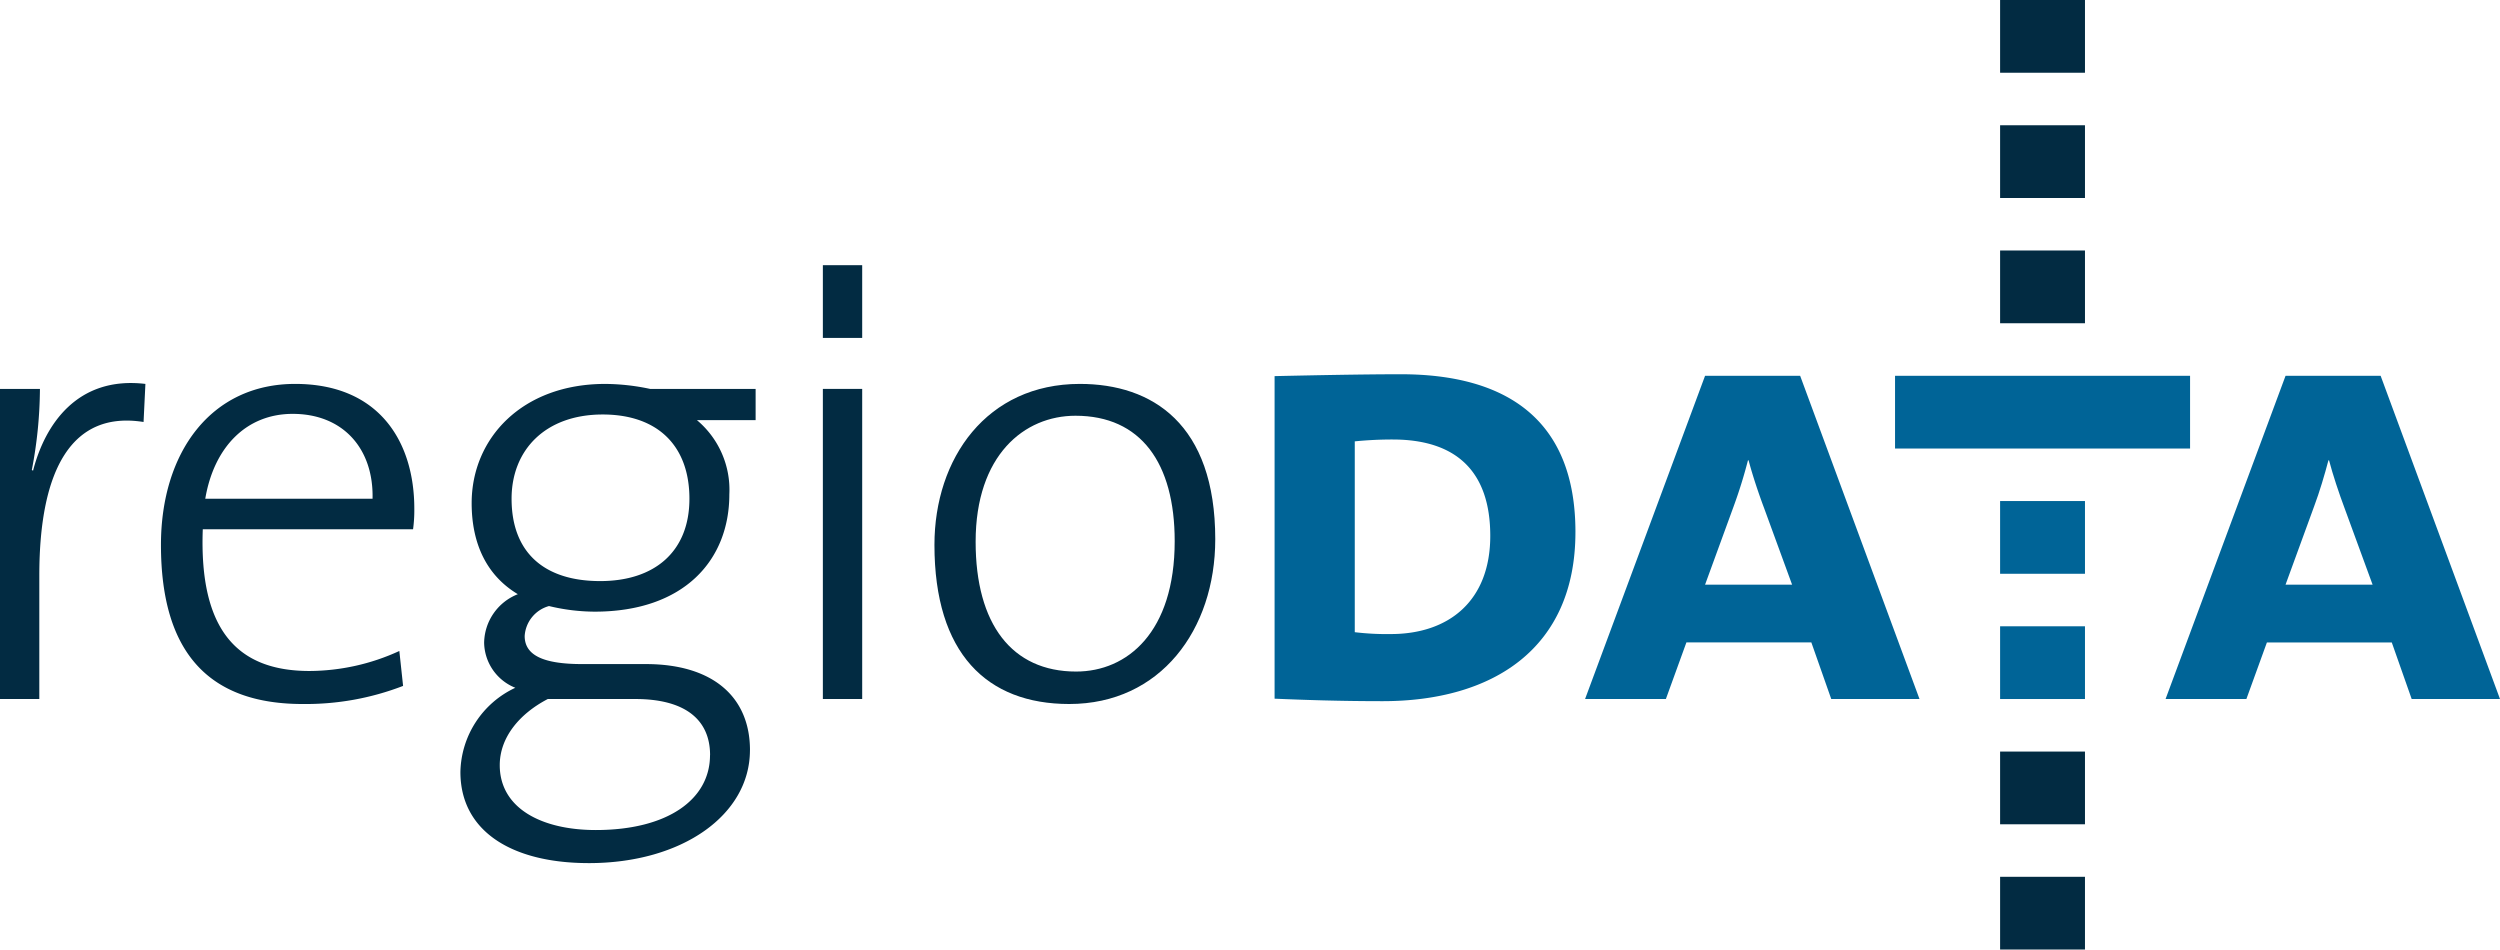
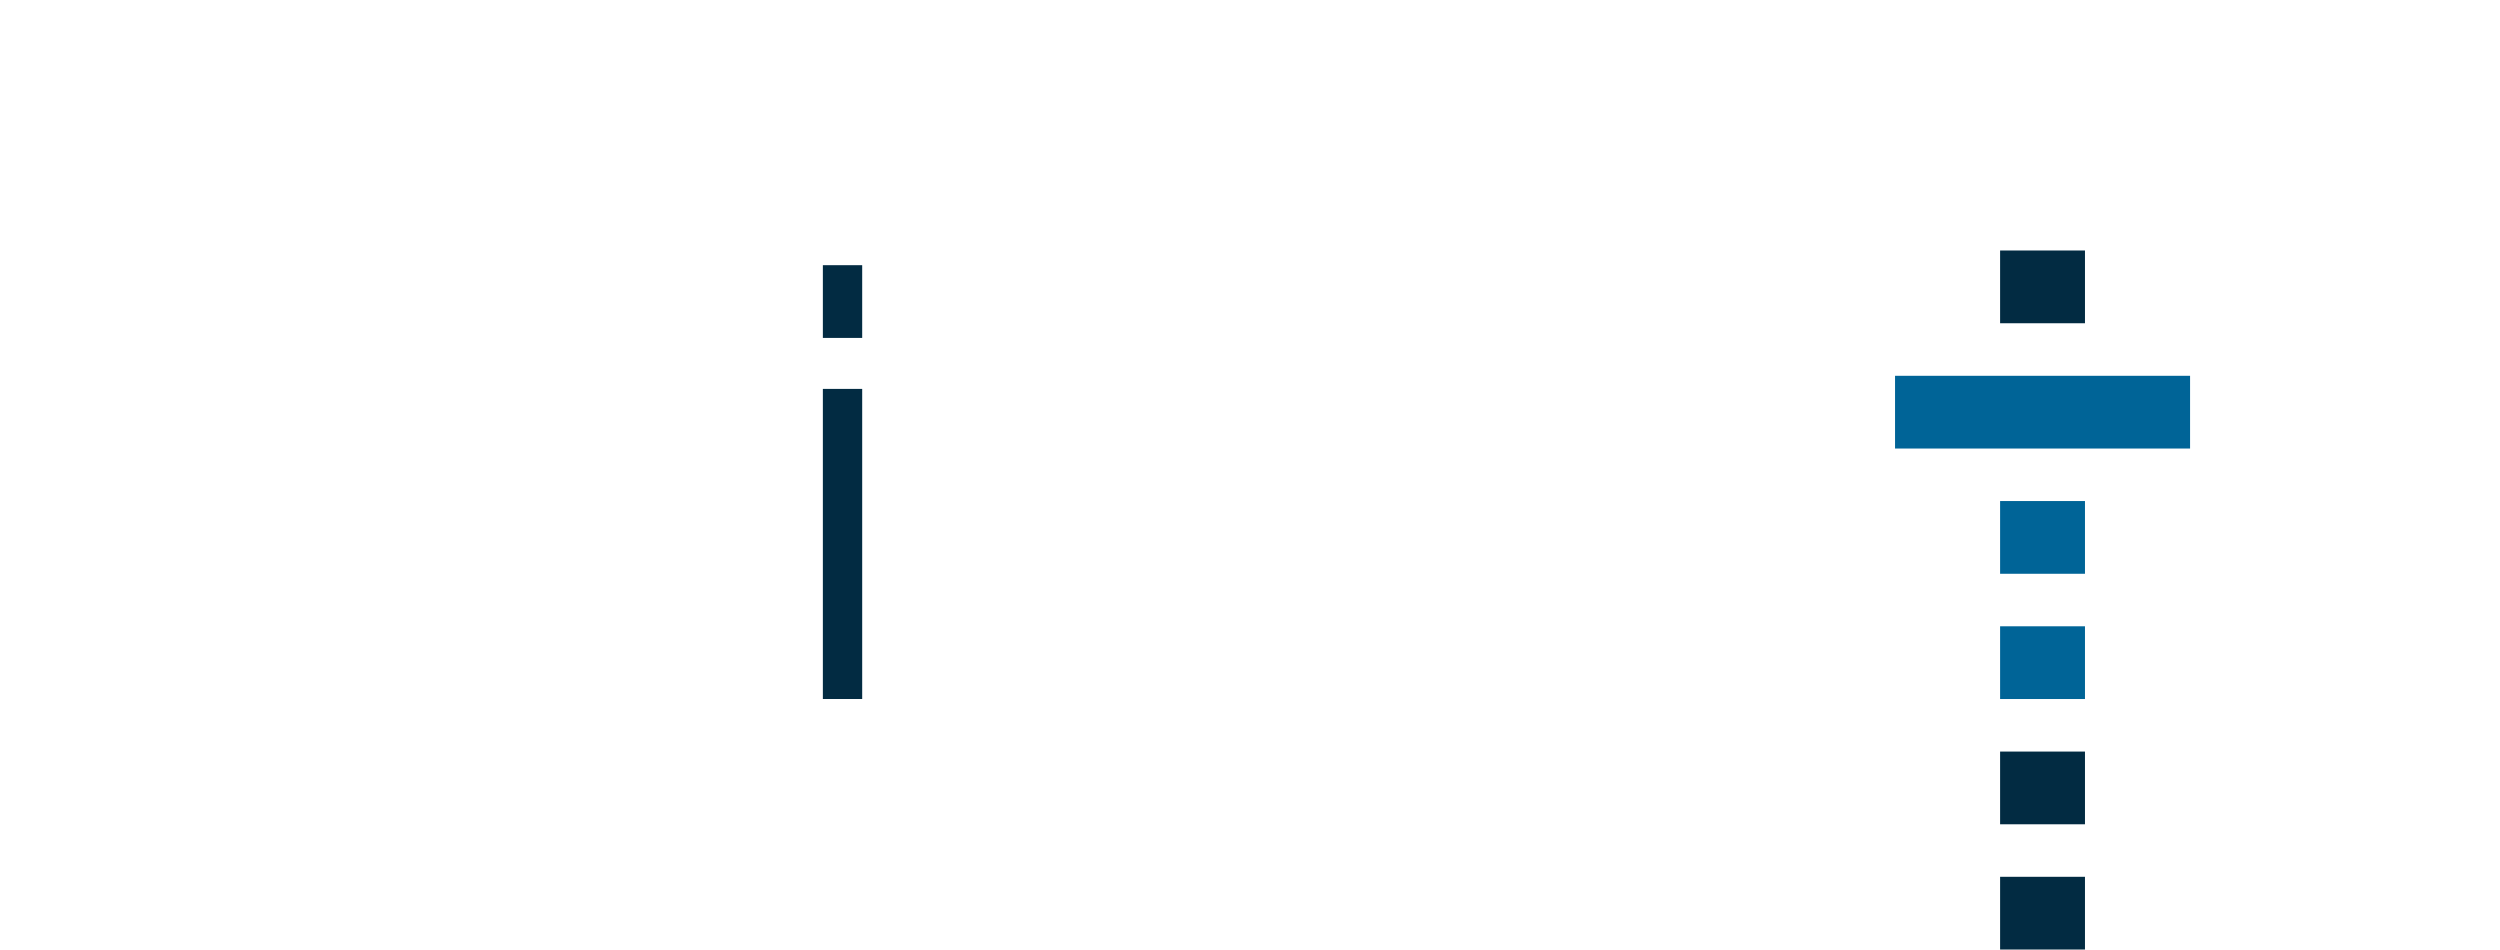
<svg xmlns="http://www.w3.org/2000/svg" width="237.424" height="90.177" viewBox="0 0 237.424 90.177">
  <defs>
    <clipPath id="clip-path">
-       <path id="Pfad_100" data-name="Pfad 100" d="M0-33.568H237.424v-90.176H0Z" transform="translate(0 123.744)" fill="none" />
+       <path id="Pfad_100" data-name="Pfad 100" d="M0-33.568v-90.176H0Z" transform="translate(0 123.744)" fill="none" />
    </clipPath>
  </defs>
  <g id="Gruppe_524" data-name="Gruppe 524" transform="translate(0 123.745)">
    <g id="Gruppe_521" data-name="Gruppe 521" transform="translate(0 -123.744)" clip-path="url(#clip-path)">
      <g id="Gruppe_515" data-name="Gruppe 515" transform="translate(121.047 35.541)">
        <path id="Pfad_94" data-name="Pfad 94" d="M-10.636-5.581c0-10.743-6.611-14.993-16.588-14.993-3.778,0-9.21.117-11.984.178V10.238c2.833.118,6.14.236,10.271.236,10.331,0,18.3-4.9,18.3-16.055m-8.088.355c0,6.2-3.955,9.326-9.444,9.326a25.278,25.278,0,0,1-3.424-.177V-14.2a35.887,35.887,0,0,1,3.6-.177c6.14,0,9.268,3.128,9.268,9.15" transform="translate(39.208 20.574)" fill="#006497" />
      </g>
      <g id="Gruppe_516" data-name="Gruppe 516" transform="translate(150.534 35.689)">
        <path id="Pfad_95" data-name="Pfad 95" d="M-11.823-11.426-23.157-42.121h-9.031L-43.583-11.426h7.674L-33.96-16.8h11.866l1.889,5.372Zm-12.1-10.861h-8.264l2.715-7.437a45.553,45.553,0,0,0,1.358-4.369h.06c.353,1.358.944,3.129,1.476,4.545Z" transform="translate(43.583 42.121)" fill="#006497" />
      </g>
      <g id="Gruppe_517" data-name="Gruppe 517" transform="translate(205.663 35.69)">
        <path id="Pfad_96" data-name="Pfad 96" d="M-11.823-11.426-23.158-42.121H-32.19L-43.584-11.426h7.675l1.948-5.371H-22.1l1.89,5.371Zm-12.1-10.861H-32.19l2.715-7.437c.531-1.417,1-3.01,1.357-4.369h.06c.353,1.358.944,3.128,1.475,4.545Z" transform="translate(43.584 42.121)" fill="#006497" />
      </g>
      <g id="Gruppe_518" data-name="Gruppe 518" transform="translate(0 36.375)">
        <path id="Pfad_97" data-name="Pfad 97" d="M-5.14-.032C-11.6-.8-14.682,3.821-15.808,8.205l-.119-.059a41.789,41.789,0,0,0,.771-7.7h-3.793V29.894h3.734V18.16c0-10.251,3.2-15.644,9.9-14.576Z" transform="translate(18.949 0.116)" fill="#022b42" />
      </g>
      <g id="Gruppe_519" data-name="Gruppe 519" transform="translate(15.286 36.459)">
        <path id="Pfad_98" data-name="Pfad 98" d="M-8.957-4.412c0-6.341-3.319-11.851-11.319-11.851S-33.018-9.745-33.018-.974c0,10.369,4.682,15.11,13.453,15.11a25.653,25.653,0,0,0,9.542-1.718L-10.379,9.1A20.6,20.6,0,0,1-18.913,11C-25.788,11-29.4,7.084-29.046-2.456H-9.076a13.353,13.353,0,0,0,.119-1.955m-3.97-.948H-28.81c.831-4.918,3.912-8.059,8.3-8.059,4.8,0,7.7,3.319,7.587,8.059" transform="translate(33.018 16.263)" fill="#022b42" />
      </g>
      <g id="Gruppe_520" data-name="Gruppe 520" transform="translate(43.727 36.459)">
        <path id="Pfad_99" data-name="Pfad 99" d="M-10.236-12.948c0-5.037-3.5-8.177-9.9-8.177h-6.045c-3.674,0-5.452-.83-5.452-2.666a3.154,3.154,0,0,1,2.311-2.845,18.755,18.755,0,0,0,4.326.533c8.534,0,12.8-4.918,12.8-11.14a8.627,8.627,0,0,0-3.081-7.051H-9.7v-2.963H-19.719a20.939,20.939,0,0,0-4.266-.474c-7.882,0-12.683,5.155-12.683,11.318,0,3.852,1.422,6.873,4.385,8.651a5.041,5.041,0,0,0-3.2,4.622,4.7,4.7,0,0,0,2.962,4.266,9.016,9.016,0,0,0-5.215,8c0,5.571,4.8,8.651,12.208,8.651,8.829,0,15.289-4.563,15.289-10.725m-5.748-23.88c0,5.037-3.32,7.821-8.475,7.821-5.334,0-8.415-2.725-8.415-7.821,0-4.622,3.2-8,8.652-8,5.216,0,8.238,2.963,8.238,8m1.955,24.355c0,4.206-4.031,7.109-10.845,7.109C-30.031-5.364-34-7.437-34-11.526c0-2.607,1.836-4.86,4.563-6.281h8.3c4.74,0,7.112,1.955,7.112,5.333" transform="translate(37.734 47.732)" fill="#022b42" />
      </g>
    </g>
    <path id="Pfad_101" data-name="Pfad 101" d="M110.972-73.062h-3.735v29.451h3.735Z" transform="translate(-29.09 -13.749)" fill="#022b42" />
    <g id="Gruppe_523" data-name="Gruppe 523" transform="translate(0 -123.744)" clip-path="url(#clip-path)">
      <g id="Gruppe_522" data-name="Gruppe 522" transform="translate(88.744 36.459)">
        <path id="Pfad_102" data-name="Pfad 102" d="M-9.927-5.493c0-10.962-5.987-14.755-12.86-14.755-8.83,0-13.809,7.052-13.809,15.289,0,10.31,4.979,15.11,12.8,15.11,8.653,0,13.868-7.052,13.868-15.644m-3.852.177c0,8.651-4.5,12.385-9.363,12.385-6.1,0-9.542-4.5-9.542-12.324,0-8.238,4.624-11.97,9.481-11.97,6.224,0,9.424,4.5,9.424,11.91" transform="translate(36.596 20.248)" fill="#022b42" />
      </g>
    </g>
    <path id="Pfad_104" data-name="Pfad 104" d="M246.966-67.865h28.019v-6.907H246.966Z" transform="translate(-66.995 -13.285)" fill="#006497" />
-     <path id="Pfad_105" data-name="Pfad 105" d="M260.658-116.837h8.06v-6.908h-8.06Z" transform="translate(-70.709 0)" fill="#022b42" />
-     <path id="Pfad_106" data-name="Pfad 106" d="M260.658-100.513h8.06v-6.908h-8.06Z" transform="translate(-70.709 -4.428)" fill="#022b42" />
    <path id="Pfad_107" data-name="Pfad 107" d="M260.658-84.19h8.06V-91.1h-8.06Z" transform="translate(-70.709 -8.856)" fill="#022b42" />
    <path id="Pfad_108" data-name="Pfad 108" d="M260.658-51.541h8.06v-6.907h-8.06Z" transform="translate(-70.709 -17.713)" fill="#006497" />
    <path id="Pfad_109" data-name="Pfad 109" d="M260.658-35.218h8.06v-6.907h-8.06Z" transform="translate(-70.709 -22.141)" fill="#006497" />
    <path id="Pfad_110" data-name="Pfad 110" d="M260.658-18.894h8.06V-25.8h-8.06Z" transform="translate(-70.709 -26.569)" fill="#022b42" />
    <path id="Pfad_111" data-name="Pfad 111" d="M260.658-2.571h8.06V-9.479h-8.06Z" transform="translate(-70.709 -30.997)" fill="#022b42" />
    <path id="Pfad_112" data-name="Pfad 112" d="M107.238-82.278h3.735v-6.907h-3.735Z" transform="translate(-29.091 -9.375)" fill="#022b42" />
  </g>
</svg>